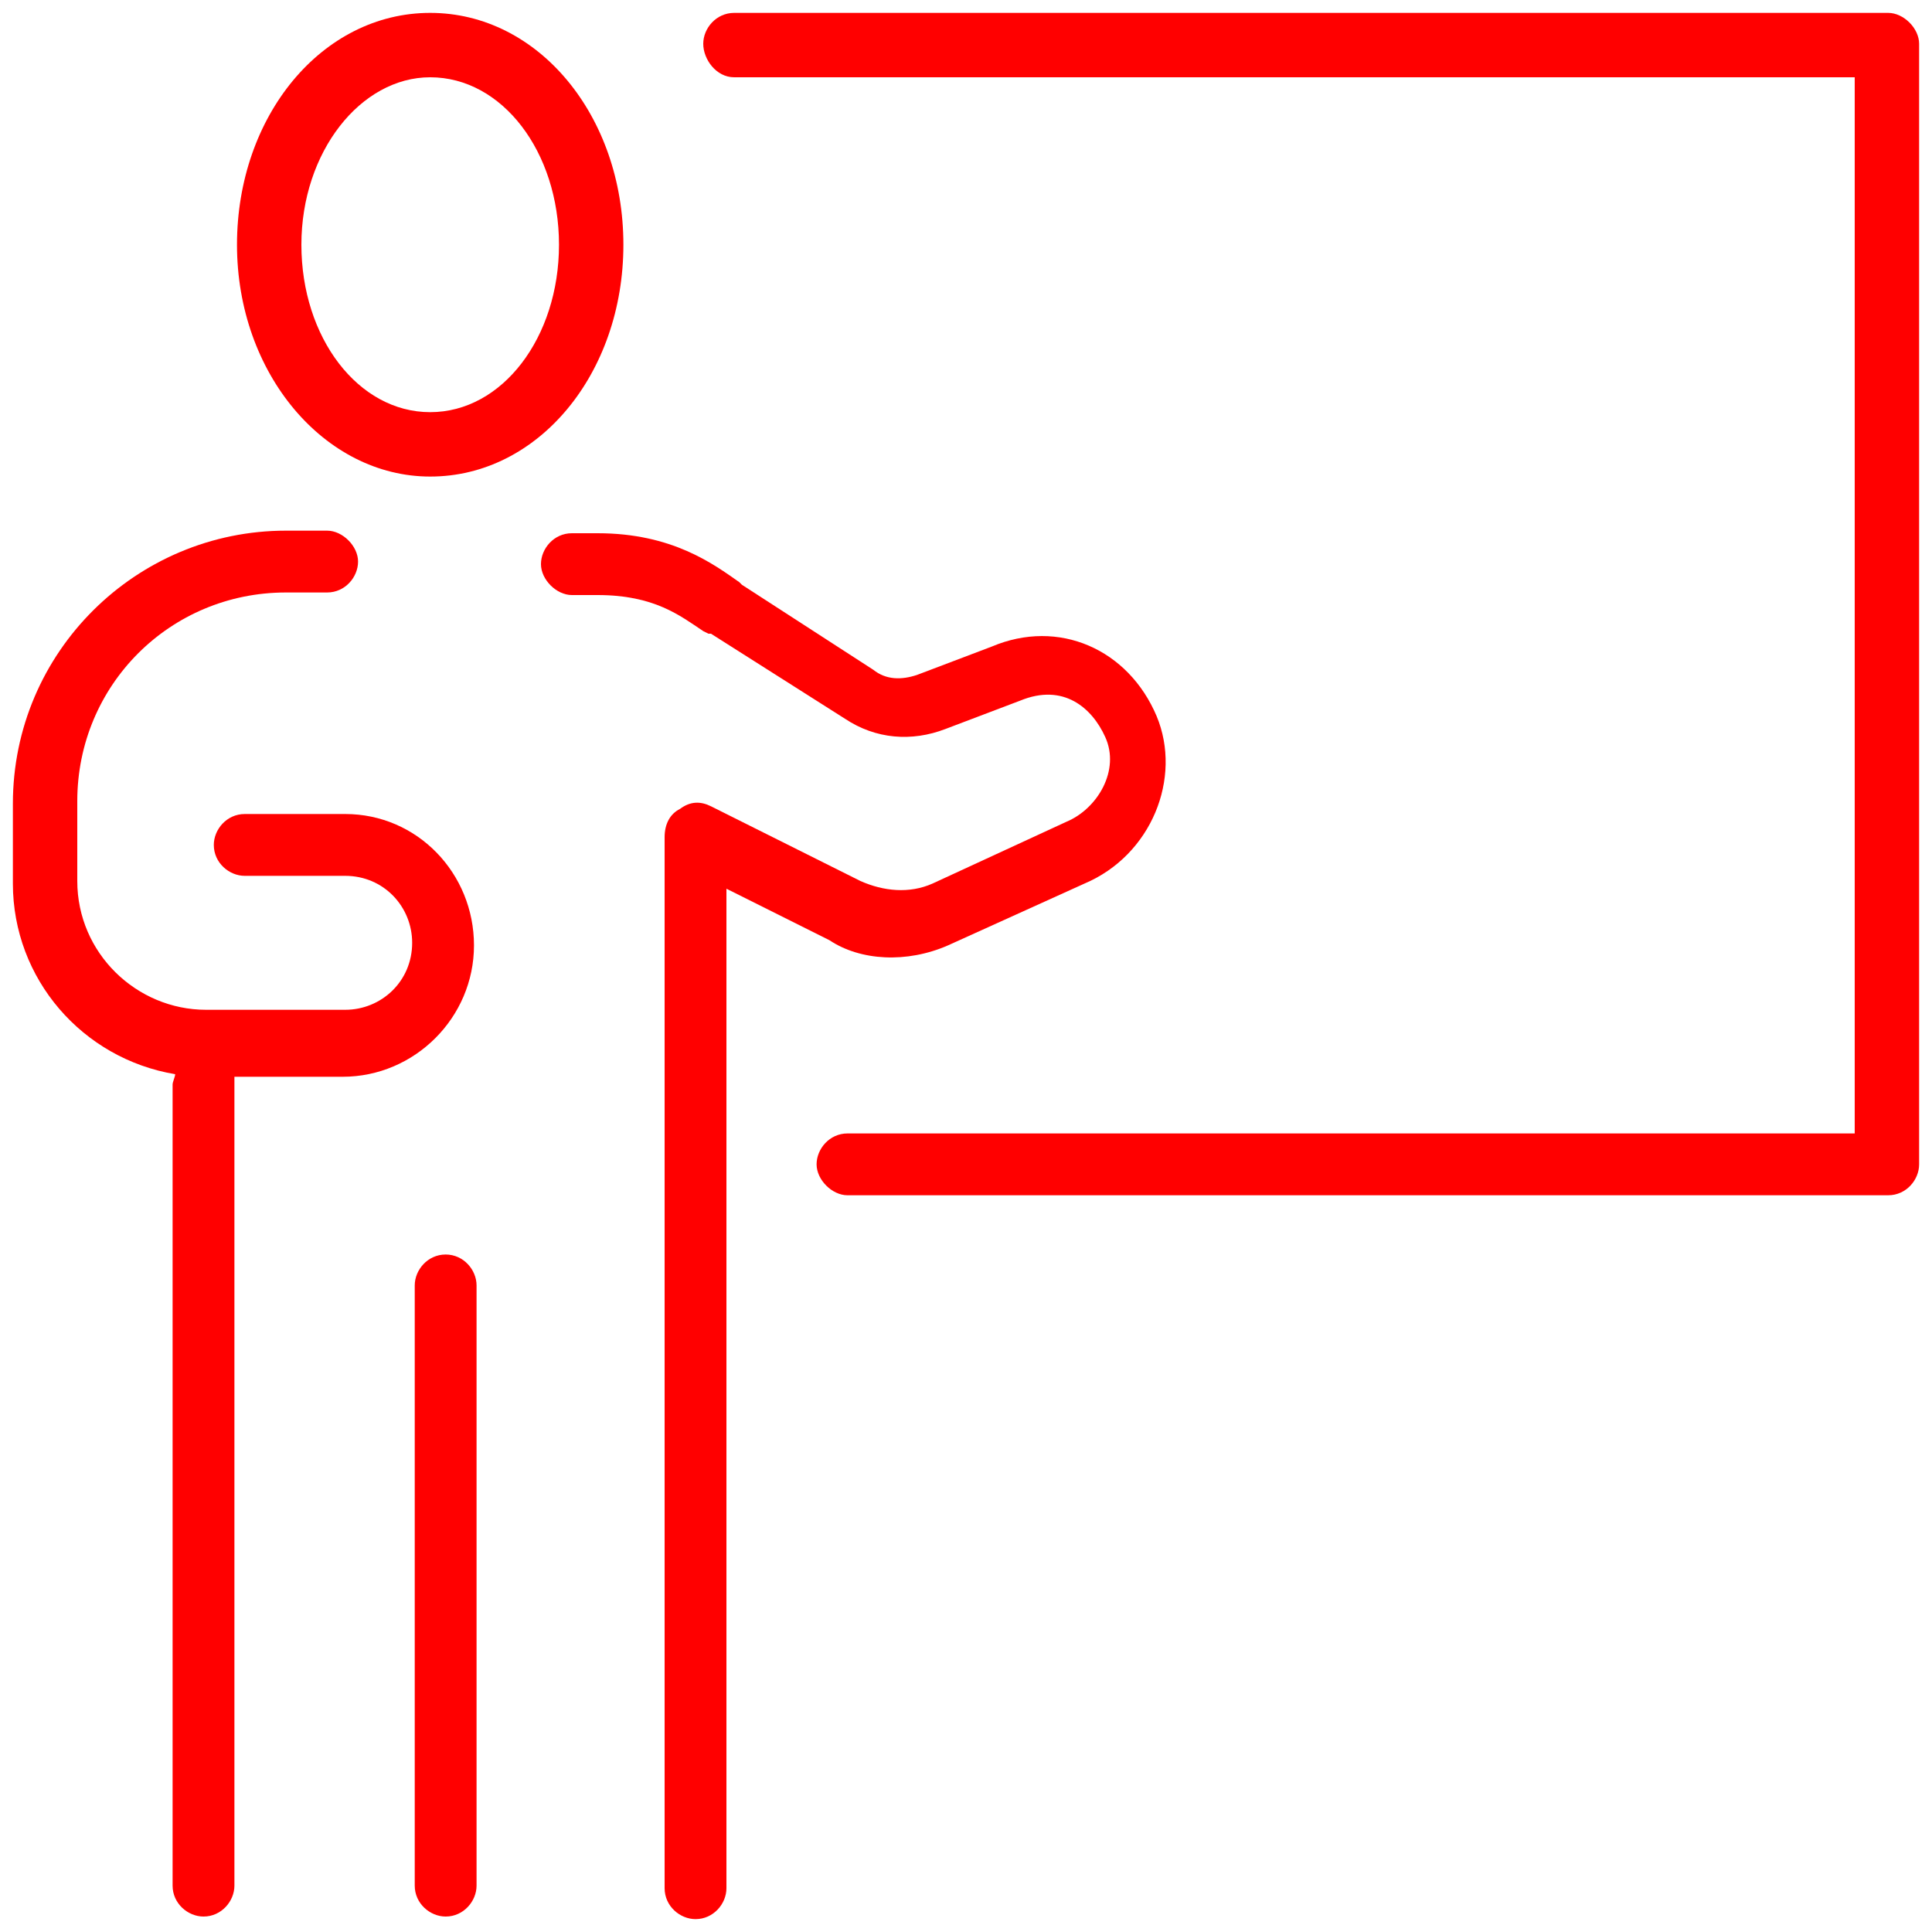
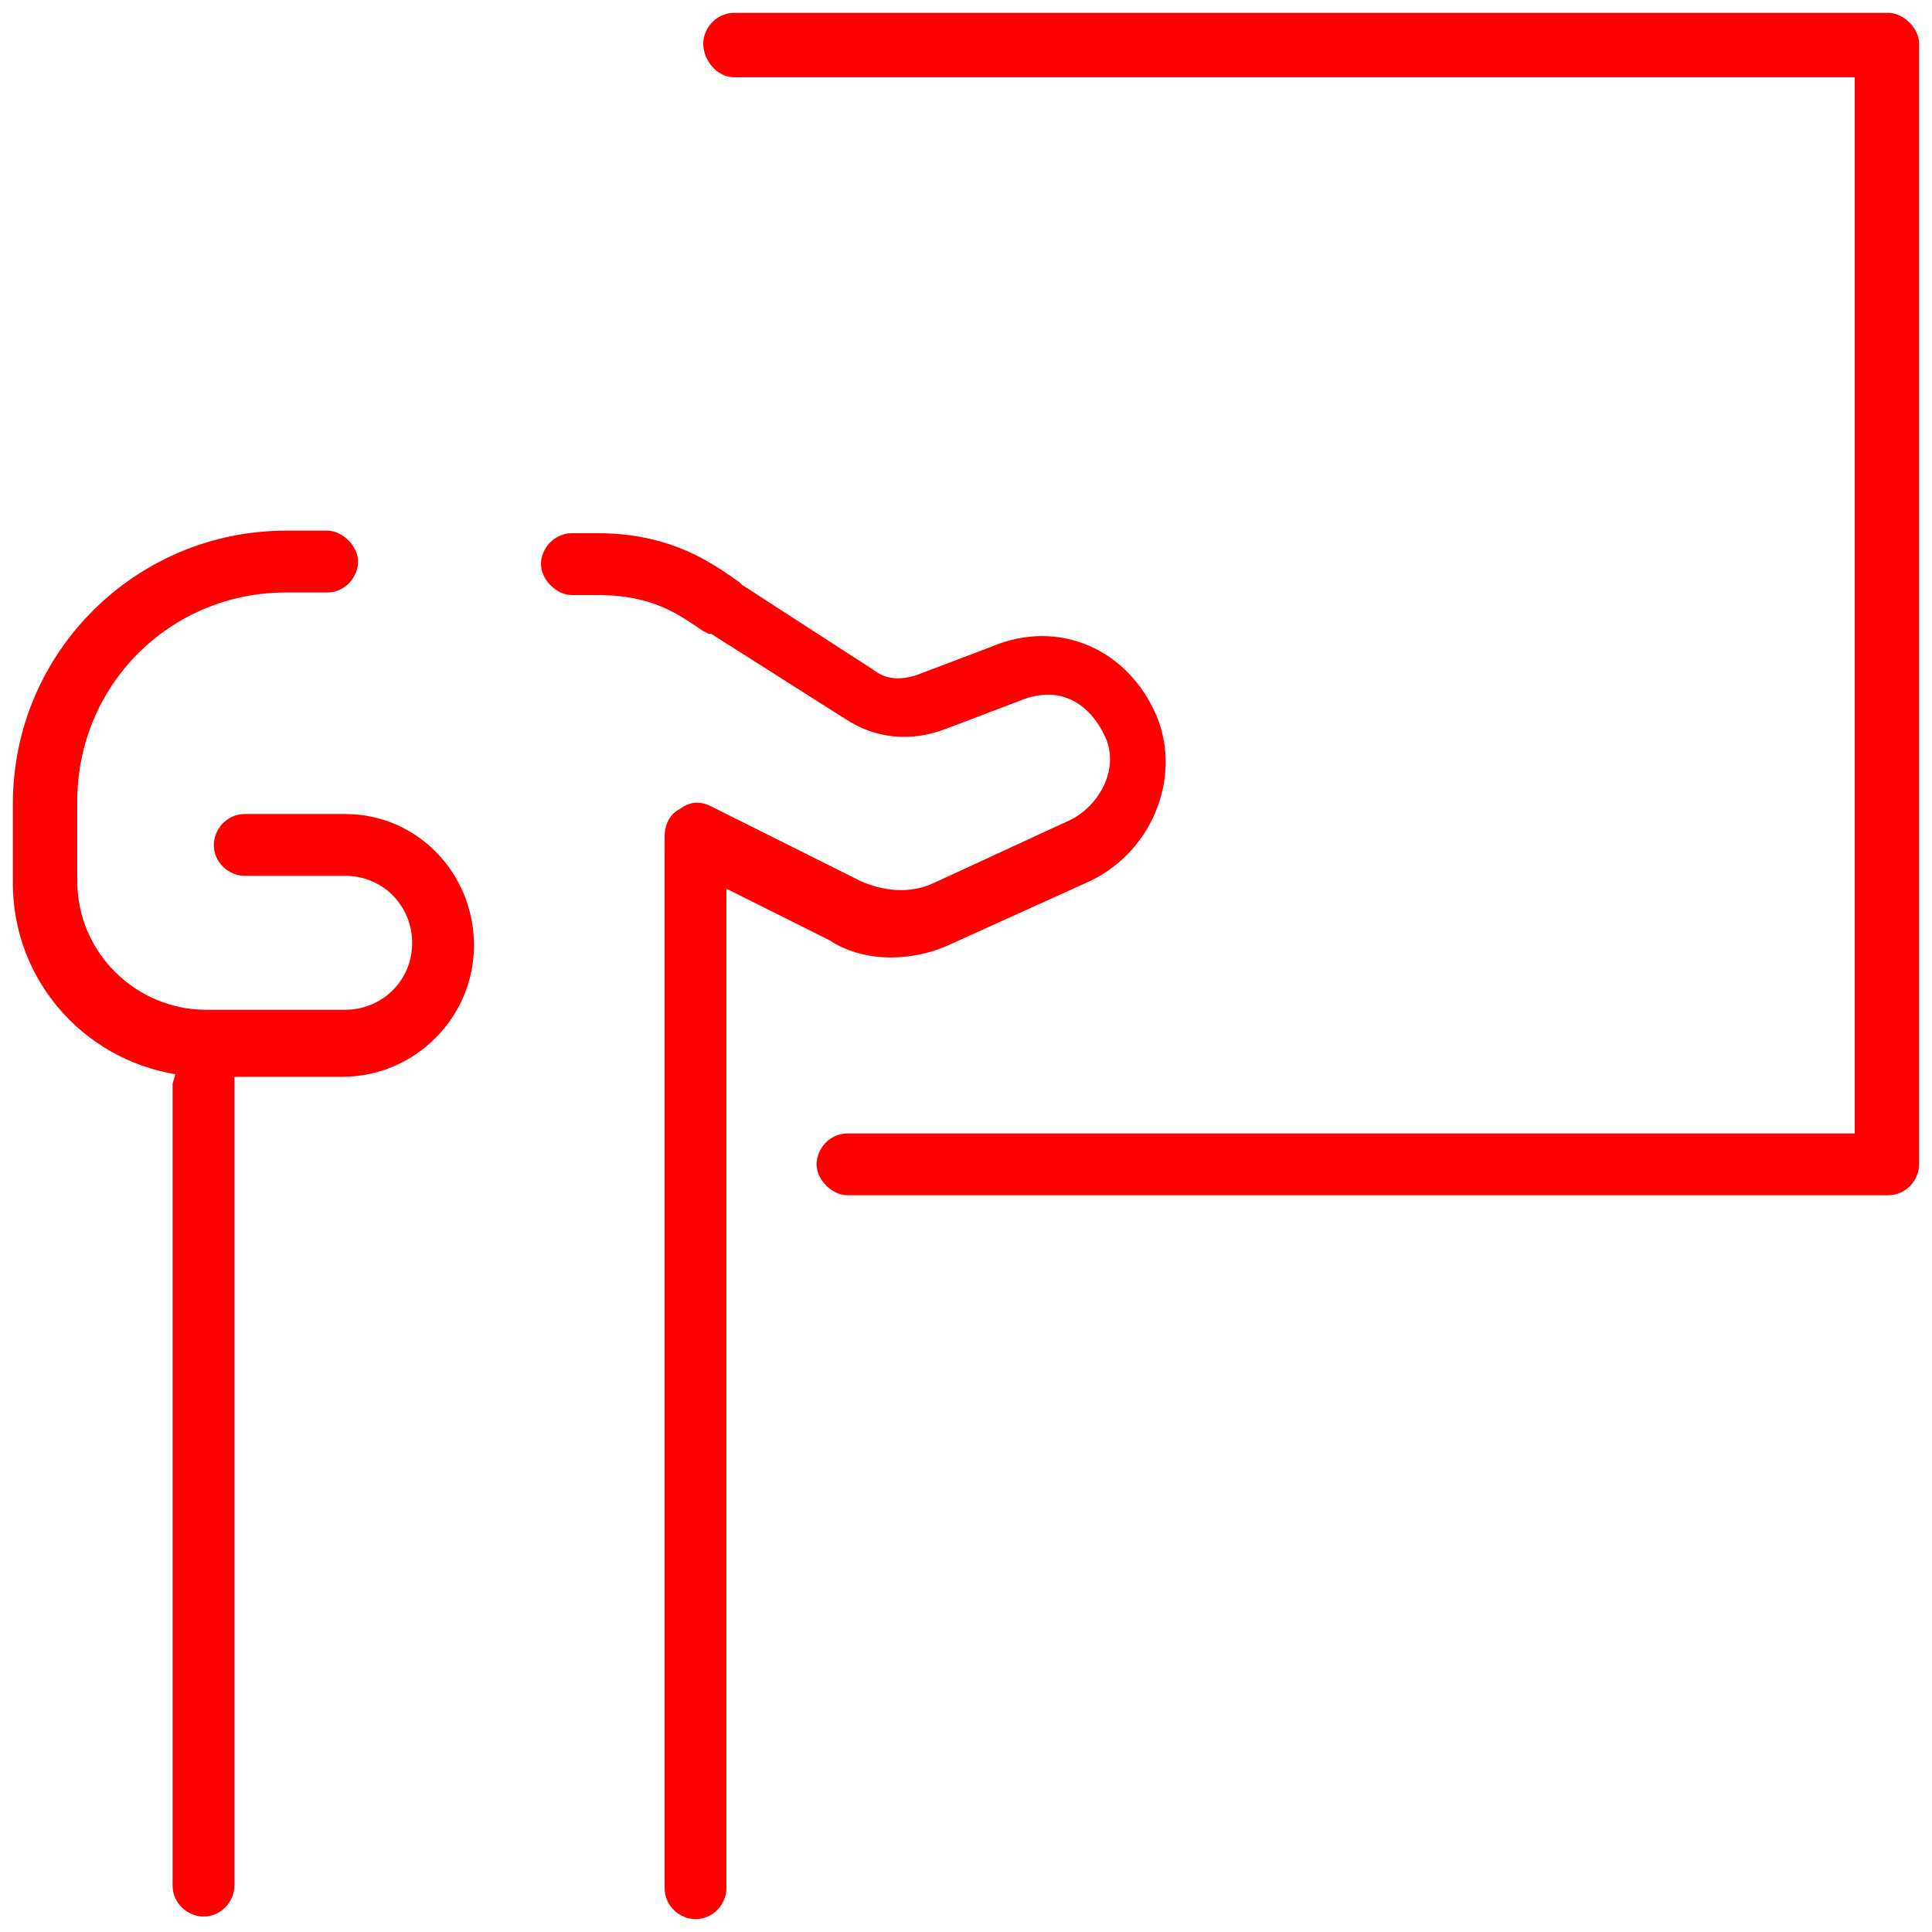
<svg xmlns="http://www.w3.org/2000/svg" width="75" height="75" xml:space="preserve" version="1.1">
  <g>
    <title>Layer 1</title>
    <g id="svg_1">
-       <path id="svg_2" fill="#FF0000" d="m16.7,18.5c4.2,0 7.5,-4 7.5,-9s-3.3,-9 -7.5,-9s-7.5,4 -7.5,9s3.4,9 7.5,9zm0,-15.5c2.8,0 5,2.9 5,6.5s-2.2,6.5 -5,6.5s-5,-2.9 -5,-6.5s2.3,-6.5 5,-6.5z" class="st0" />
-       <path id="svg_3" fill="#FF0000" d="m17.3,48.7c-0.7,0 -1.2,0.6 -1.2,1.2l0,23.3c0,0.7 0.6,1.2 1.2,1.2c0.7,0 1.2,-0.6 1.2,-1.2l0,-23.3c0,-0.6 -0.5,-1.2 -1.2,-1.2z" class="st0" />
      <path id="svg_4" fill="#FF0000" d="m13.4,31.6l-3.9,0c-0.7,0 -1.2,0.6 -1.2,1.2c0,0.7 0.6,1.2 1.2,1.2l3.9,0c1.5,0 2.6,1.2 2.6,2.6c0,1.5 -1.2,2.6 -2.6,2.6l-5.4,0c-2.7,0 -5,-2.2 -5,-5l0,-3.1c0,-4.5 3.6,-8.1 8.1,-8.1l1.6,0c0.7,0 1.2,-0.6 1.2,-1.2s-0.6,-1.2 -1.2,-1.2l-1.6,0c-5.8,0 -10.6,4.7 -10.6,10.6l0,3.1c0,3.7 2.7,6.8 6.3,7.4c0,0.1 -0.1,0.3 -0.1,0.4l0,31.1c0,0.7 0.6,1.2 1.2,1.2c0.7,0 1.2,-0.6 1.2,-1.2l0,-31.1c0,-0.1 0,-0.2 0,-0.3l4.2,0c2.8,0 5.1,-2.3 5.1,-5.1s-2.2,-5.1 -5,-5.1z" class="st0" />
      <path id="svg_5" fill="#FF0000" d="m36.8,36.7c0,0 0,0 0,0l5.3,-2.4c2.6,-1.1 3.8,-4.1 2.8,-6.5c-1.1,-2.6 -3.8,-3.8 -6.4,-2.7l-2.9,1.1c-0.6,0.2 -1.2,0.2 -1.7,-0.2l-5.1,-3.3l-0.1,-0.1c-1,-0.7 -2.6,-1.9 -5.5,-1.9l-1,0c-0.7,0 -1.2,0.6 -1.2,1.2s0.6,1.2 1.2,1.2l1,0c2.2,0 3.2,0.8 4.1,1.4l0.2,0.1c0,0 0,0 0.1,0l5.2,3.3c1.2,0.8 2.6,0.9 3.9,0.4l2.9,-1.1c1.7,-0.7 2.8,0.3 3.3,1.4c0.6,1.3 -0.3,2.8 -1.5,3.3l-5.2,2.4c-0.9,0.4 -1.9,0.3 -2.8,-0.1l-5.8,-2.9c-0.4,-0.2 -0.8,-0.2 -1.2,0.1c-0.4,0.2 -0.6,0.6 -0.6,1.1l0,40.8c0,0.7 0.6,1.2 1.2,1.2c0.7,0 1.2,-0.6 1.2,-1.2l0,-38.8l4,2c1.2,0.8 3,0.9 4.6,0.2z" class="st0" />
      <path id="svg_6" fill="#FF0000" d="m73.3,0.5l-44.8,0c-0.7,0 -1.2,0.6 -1.2,1.2s0.5,1.3 1.2,1.3l43.5,0l0,41l-39.1,0c-0.7,0 -1.2,0.6 -1.2,1.2s0.6,1.2 1.2,1.2l40.4,0c0.7,0 1.2,-0.6 1.2,-1.2l0,-43.5c0,-0.6 -0.6,-1.2 -1.2,-1.2z" class="st0" />
    </g>
  </g>
</svg>